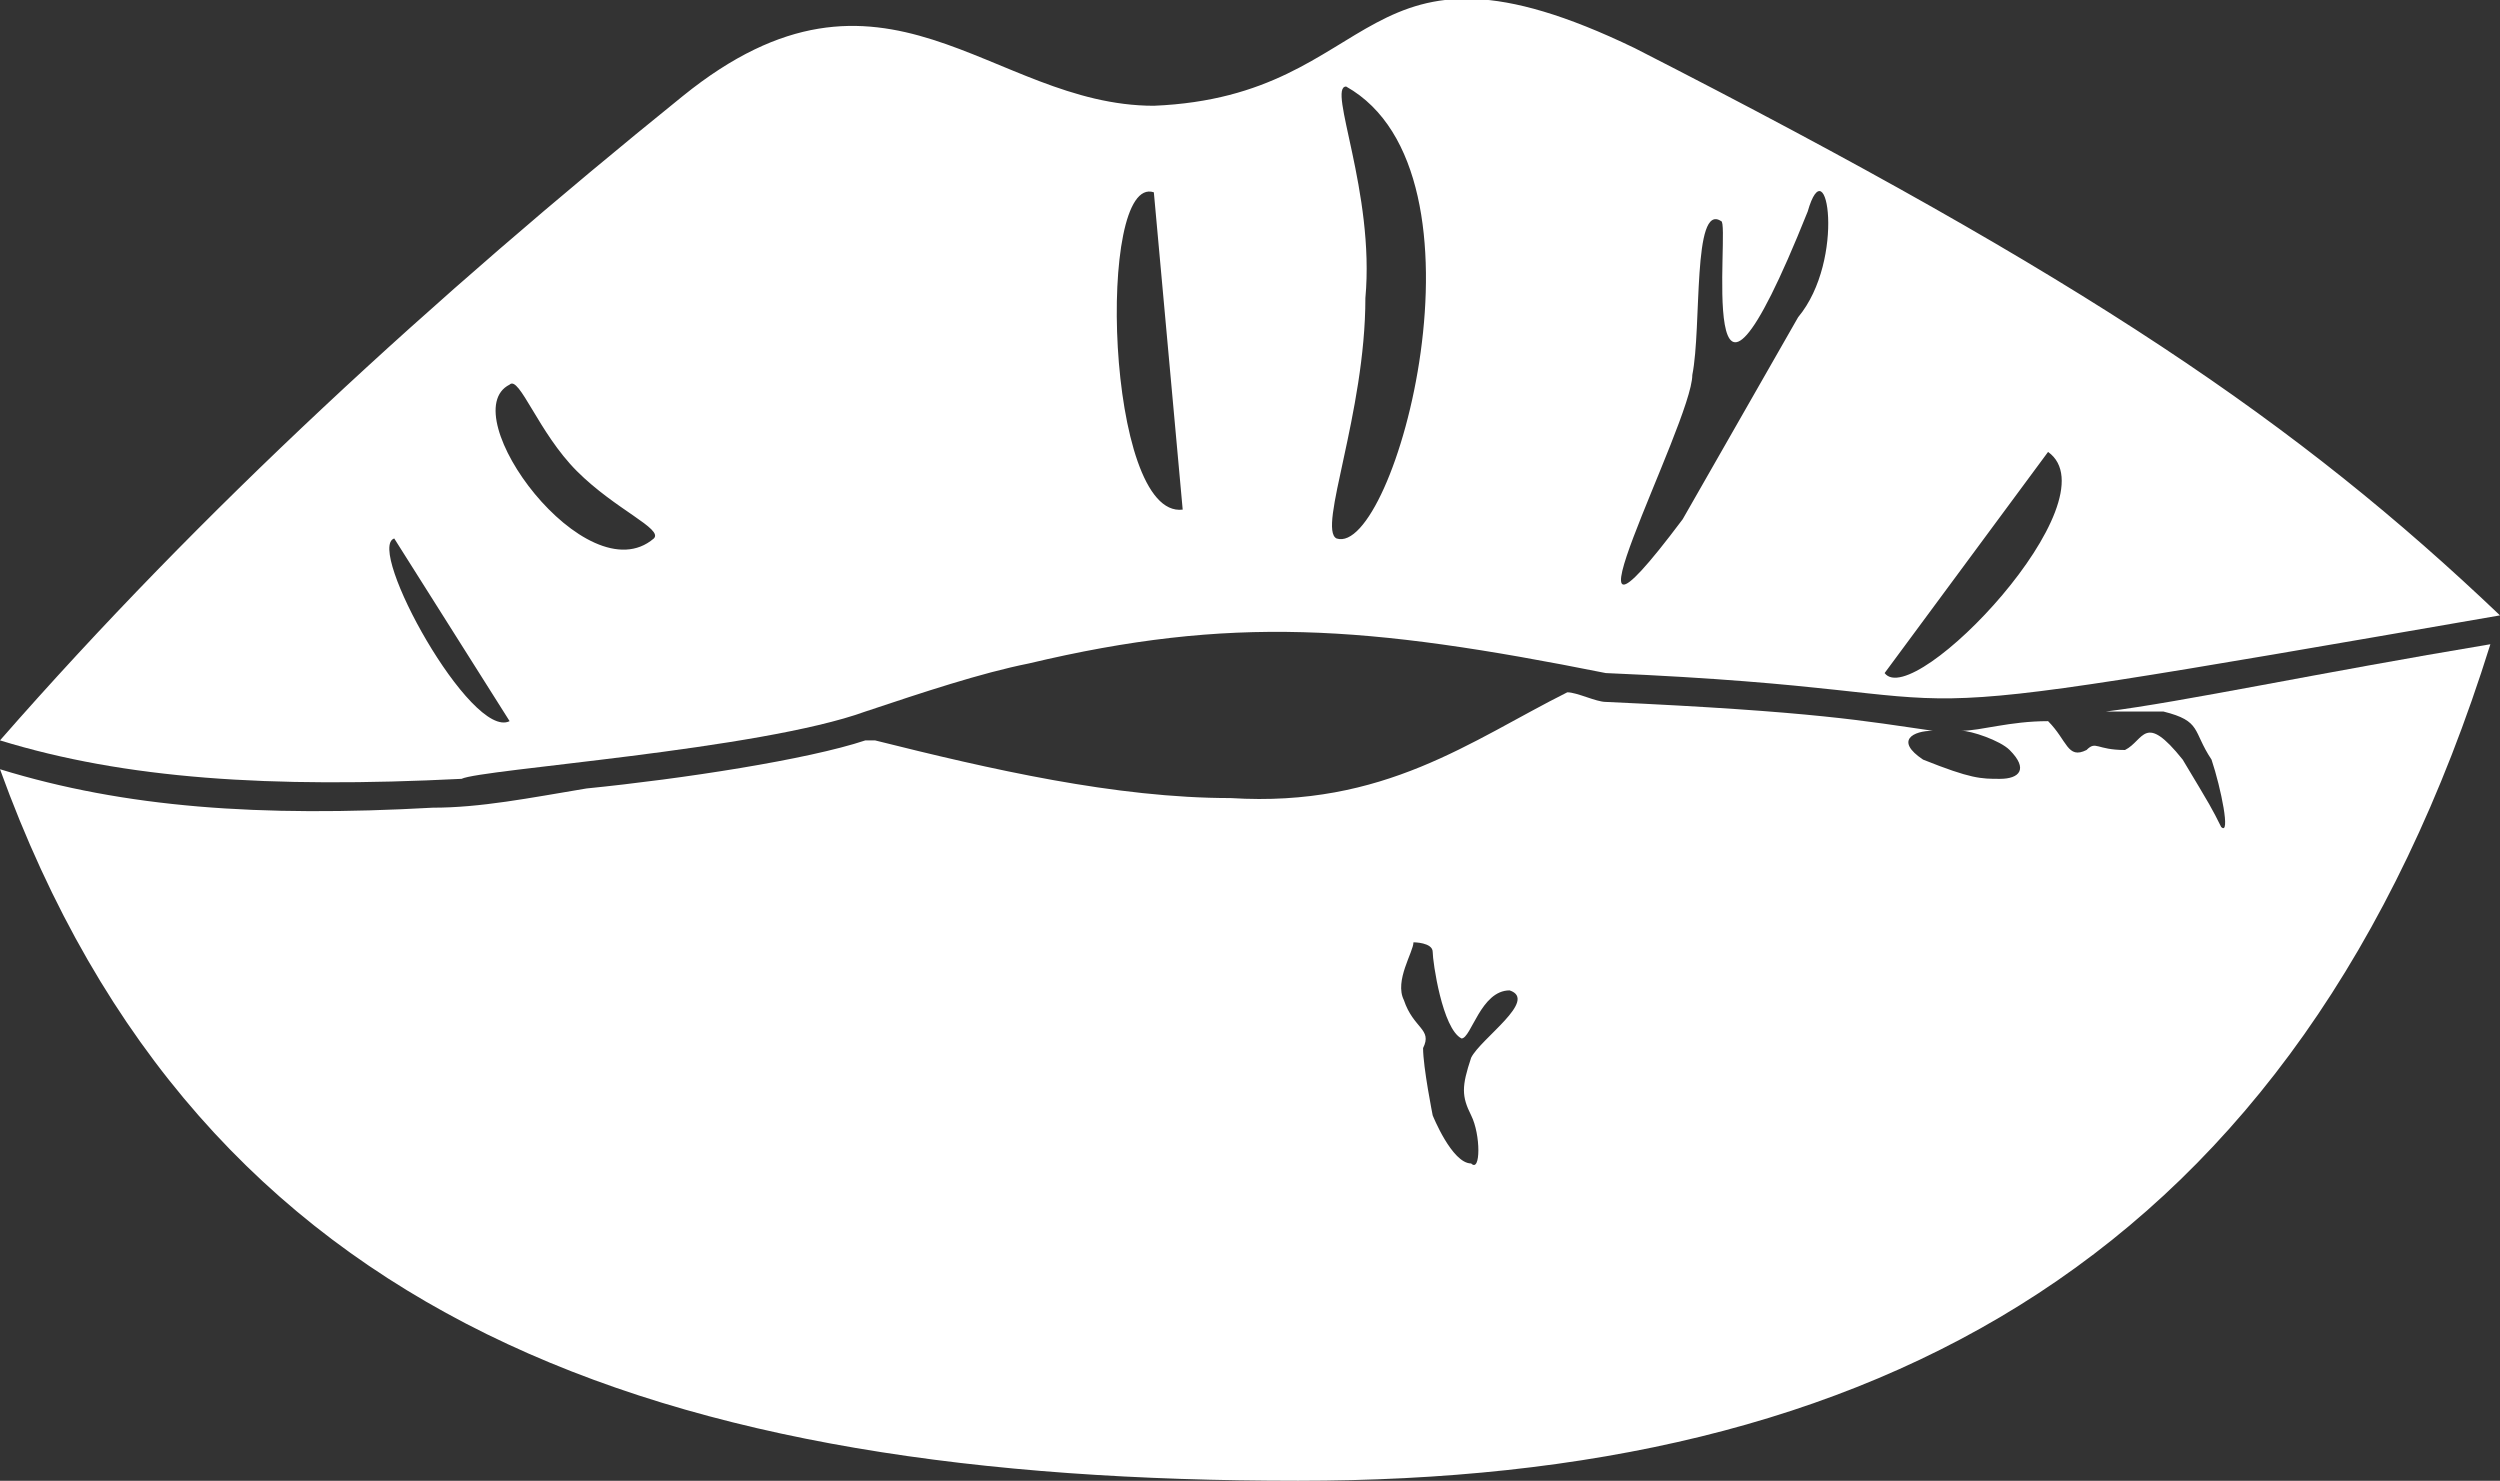
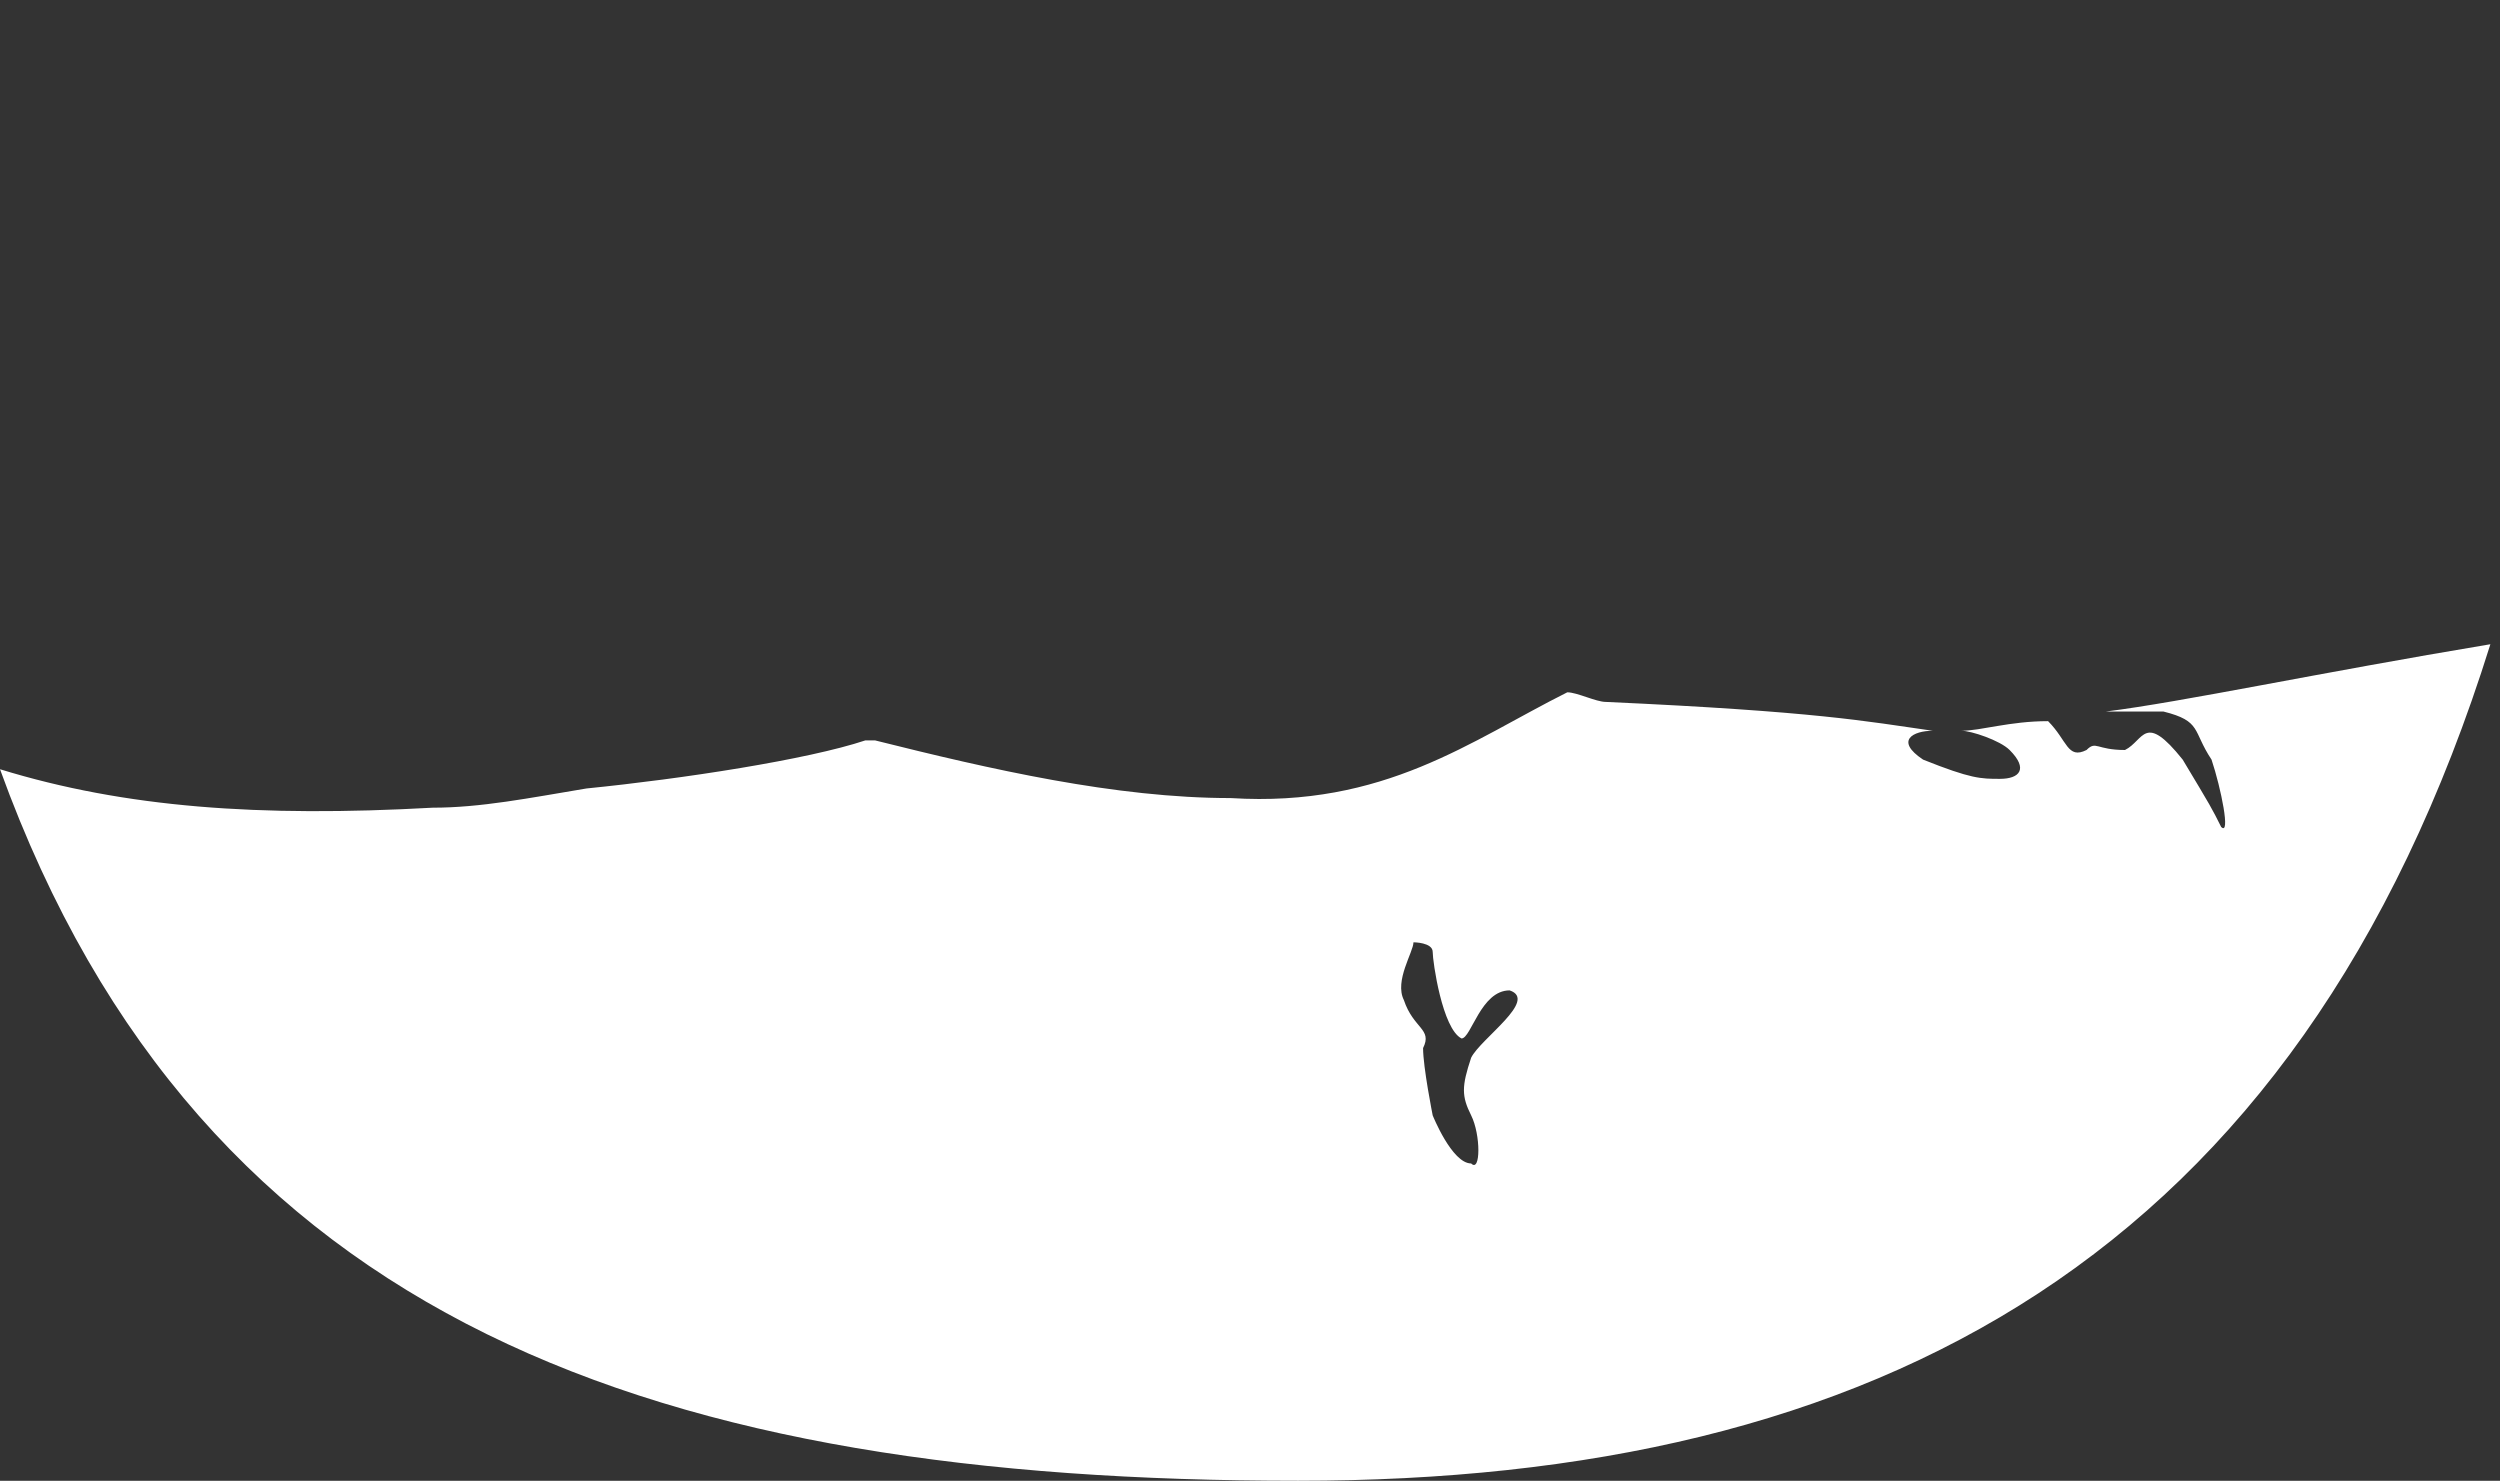
<svg xmlns="http://www.w3.org/2000/svg" enable-background="new 0 0 260 154" viewBox="0 0 260 154">
  <rect x="0" y="0" width="260" height="154" fill="#333333" stroke="none" />
  <g fill="#fff">
    <path d="m 213 75 c 2 2 2 4 4 3 1 -1 1 0 4 0 2 -1 2 -4 6 1 3 5 3 5 4 7 1 1 0 -4 -1 -7 -2 -3 -1 -4 -5 -5 -2 0 -4 0 -6 0 8 -1 22 -4 40 -7 -20 64 -64 87 -124 87 -66 0 -114 -16 -135 -74 13 4 27 5 45 4 5 0 10 -1 16 -2 10 -1 23 -3 29 -5 h 1 c 12 3 25 6 37 6 16 1 25 -6 35 -11 1 0 3 1 4 1 22 1 27 2 34 3 -2 0 -4 1 -1 3 5 2 6 2 8 2 s 3 -1 1 -3 c -1 -1 -4 -2 -5 -2 2 0 5 -1 9 -1 z m -2 23 c -2 0 -4 -3 -5 -2 0 1 3 6 1 7 -1 0 -9 -8 -10 -7 0 2 6 7 5 9 0 1 -6 -1 -9 -5 -3 -3 -6 -9 -4 -8 3 1 7 4 7 2 -1 -2 -2 -5 0 -5 1 1 6 8 7 7 0 0 -2 -6 -4 -8 -1 -2 -1 -3 0 -2 1 0 8 9 8 8 1 0 0 -4 -1 -5 -2 -2 -4 -3 -3 -4 s 4 0 5 2 2 7 3 7 c 6 -4 -2 -10 -2 -11 2 -1 6 3 7 8 0 3 -2 6 -5 7 z m -62 18 s 2 5 4 5 c 1 1 1 -3 0 -5 s -1 -3 0 -6 c 1 -2 7 -6 4 -7 -3 0 -4 5 -5 5 -2 -1 -3 -8 -3 -9 s -2 -1 -2 -1 c 0 1 -2 4 -1 6 1 3 3 3 2 5 0 2 1 7 1 7 z m -14 -18 c 4 2 3 11 5 10 1 -1 1 -4 2 -3 11 26 -6 5 -6 5 -1 0 -3 1 -3 6 s 2 12 0 11 c -3 0 -6 -5 -6 -11 0 -5 5 -10 3 -10 -13 -1 -8 16 -9 16 -5 0 -6 -8 -2 -17 3 -7 9 -9 16 -7 z m -93 5 c -1 0 0 -4 -1 -6 -1 -3 6 -8 7 -8 4 0 -5 5 -4 7 1 3 0 7 -2 7 z m 7 9 c -1 -1 0 -6 -1 -10 -1 -5 8 -11 9 -11 4 0 -6 7 -5 11 s -1 10 -3 10 z m 129 -26 c 2 0 5 7 11 12 5 5 2 17 1 17 -6 1 -1 -11 -5 -16 -6 -5 -9 -12 -7 -13 z m -7 8 c 7 -3 18 36 8 38 -3 -1 0 -7 -1 -14 -1 -10 -5 -20 -8 -16 -3 3 2 13 1 18 -1 6 -5 14 -6 11 -2 -3 3 -11 2 -15 -2 -3 -8 -18 -6 -19 2 0 5 2 7 1 s 2 -4 3 -4 z m -90 5 c 4 1 2 7 5 6 3 0 4 -9 7 -8 3 0 5 19 8 17 s 0 -15 4 -16 c 3 -1 9 7 9 15 -1 7 -2 17 -5 14 -4 -3 -6 -11 -9 -8 -2 3 -5 8 -6 6 -1 -3 0 -16 -2 -16 s -5 11 -6 15 c 0 3 0 4 -2 3 -1 -1 -1 -19 -3 -20 -1 0 -4 6 -4 9 0 4 2 8 -1 8 -2 0 -6 -4 -6 -7 0 -4 7 -12 5 -13 -14 0 -10 16 -11 17 -5 0 -6 -10 -1 -17 4 -4 10 -6 18 -5 z" />
-     <path d="m 260 64 c -21 -20 -43 -35 -90 -59 -29 -14 -26 5 -50 6 -17 0 -28 -18 -49 -1 -26 21 -50 43 -71 67 13 4 28 5 48 4 2 -1 31 -3 42 -7 6 -2 12 -4 17 -5 21 -5 35 -4 60 1 47 2 18 7 93 -6 z m -159 -15 c 2 -1 -2 -8 -2 -16 0 -7 -11 -15 -12 -15 -5 2 8 10 8 16 1 8 4 16 6 15 z m -33 7 c -7 6 -21 -13 -15 -16 1 -1 3 5 7 9 s 9 6 8 7 z m -15 19 c -4 2 -15 -18 -12 -19 z m 70 -22 c -8 1 -9 -35 -3 -33 z m 90 -6 c 7 5 -14 27 -17 23 z m -74 9 c -2 -1 3 -13 3 -25 1 -11 -4 -22 -2 -22 16 9 5 49 -1 47 z m -66 -28 c -8 6 18 35 22 30 2 -2 -7 -8 -13 -15 -5 -7 -8 -16 -9 -15 z m 102 26 c -15 20 1 -10 1 -15 1 -5 0 -18 3 -16 1 0 -3 29 9 -1 2 -7 4 5 -1 11 z" />
  </g>
</svg>